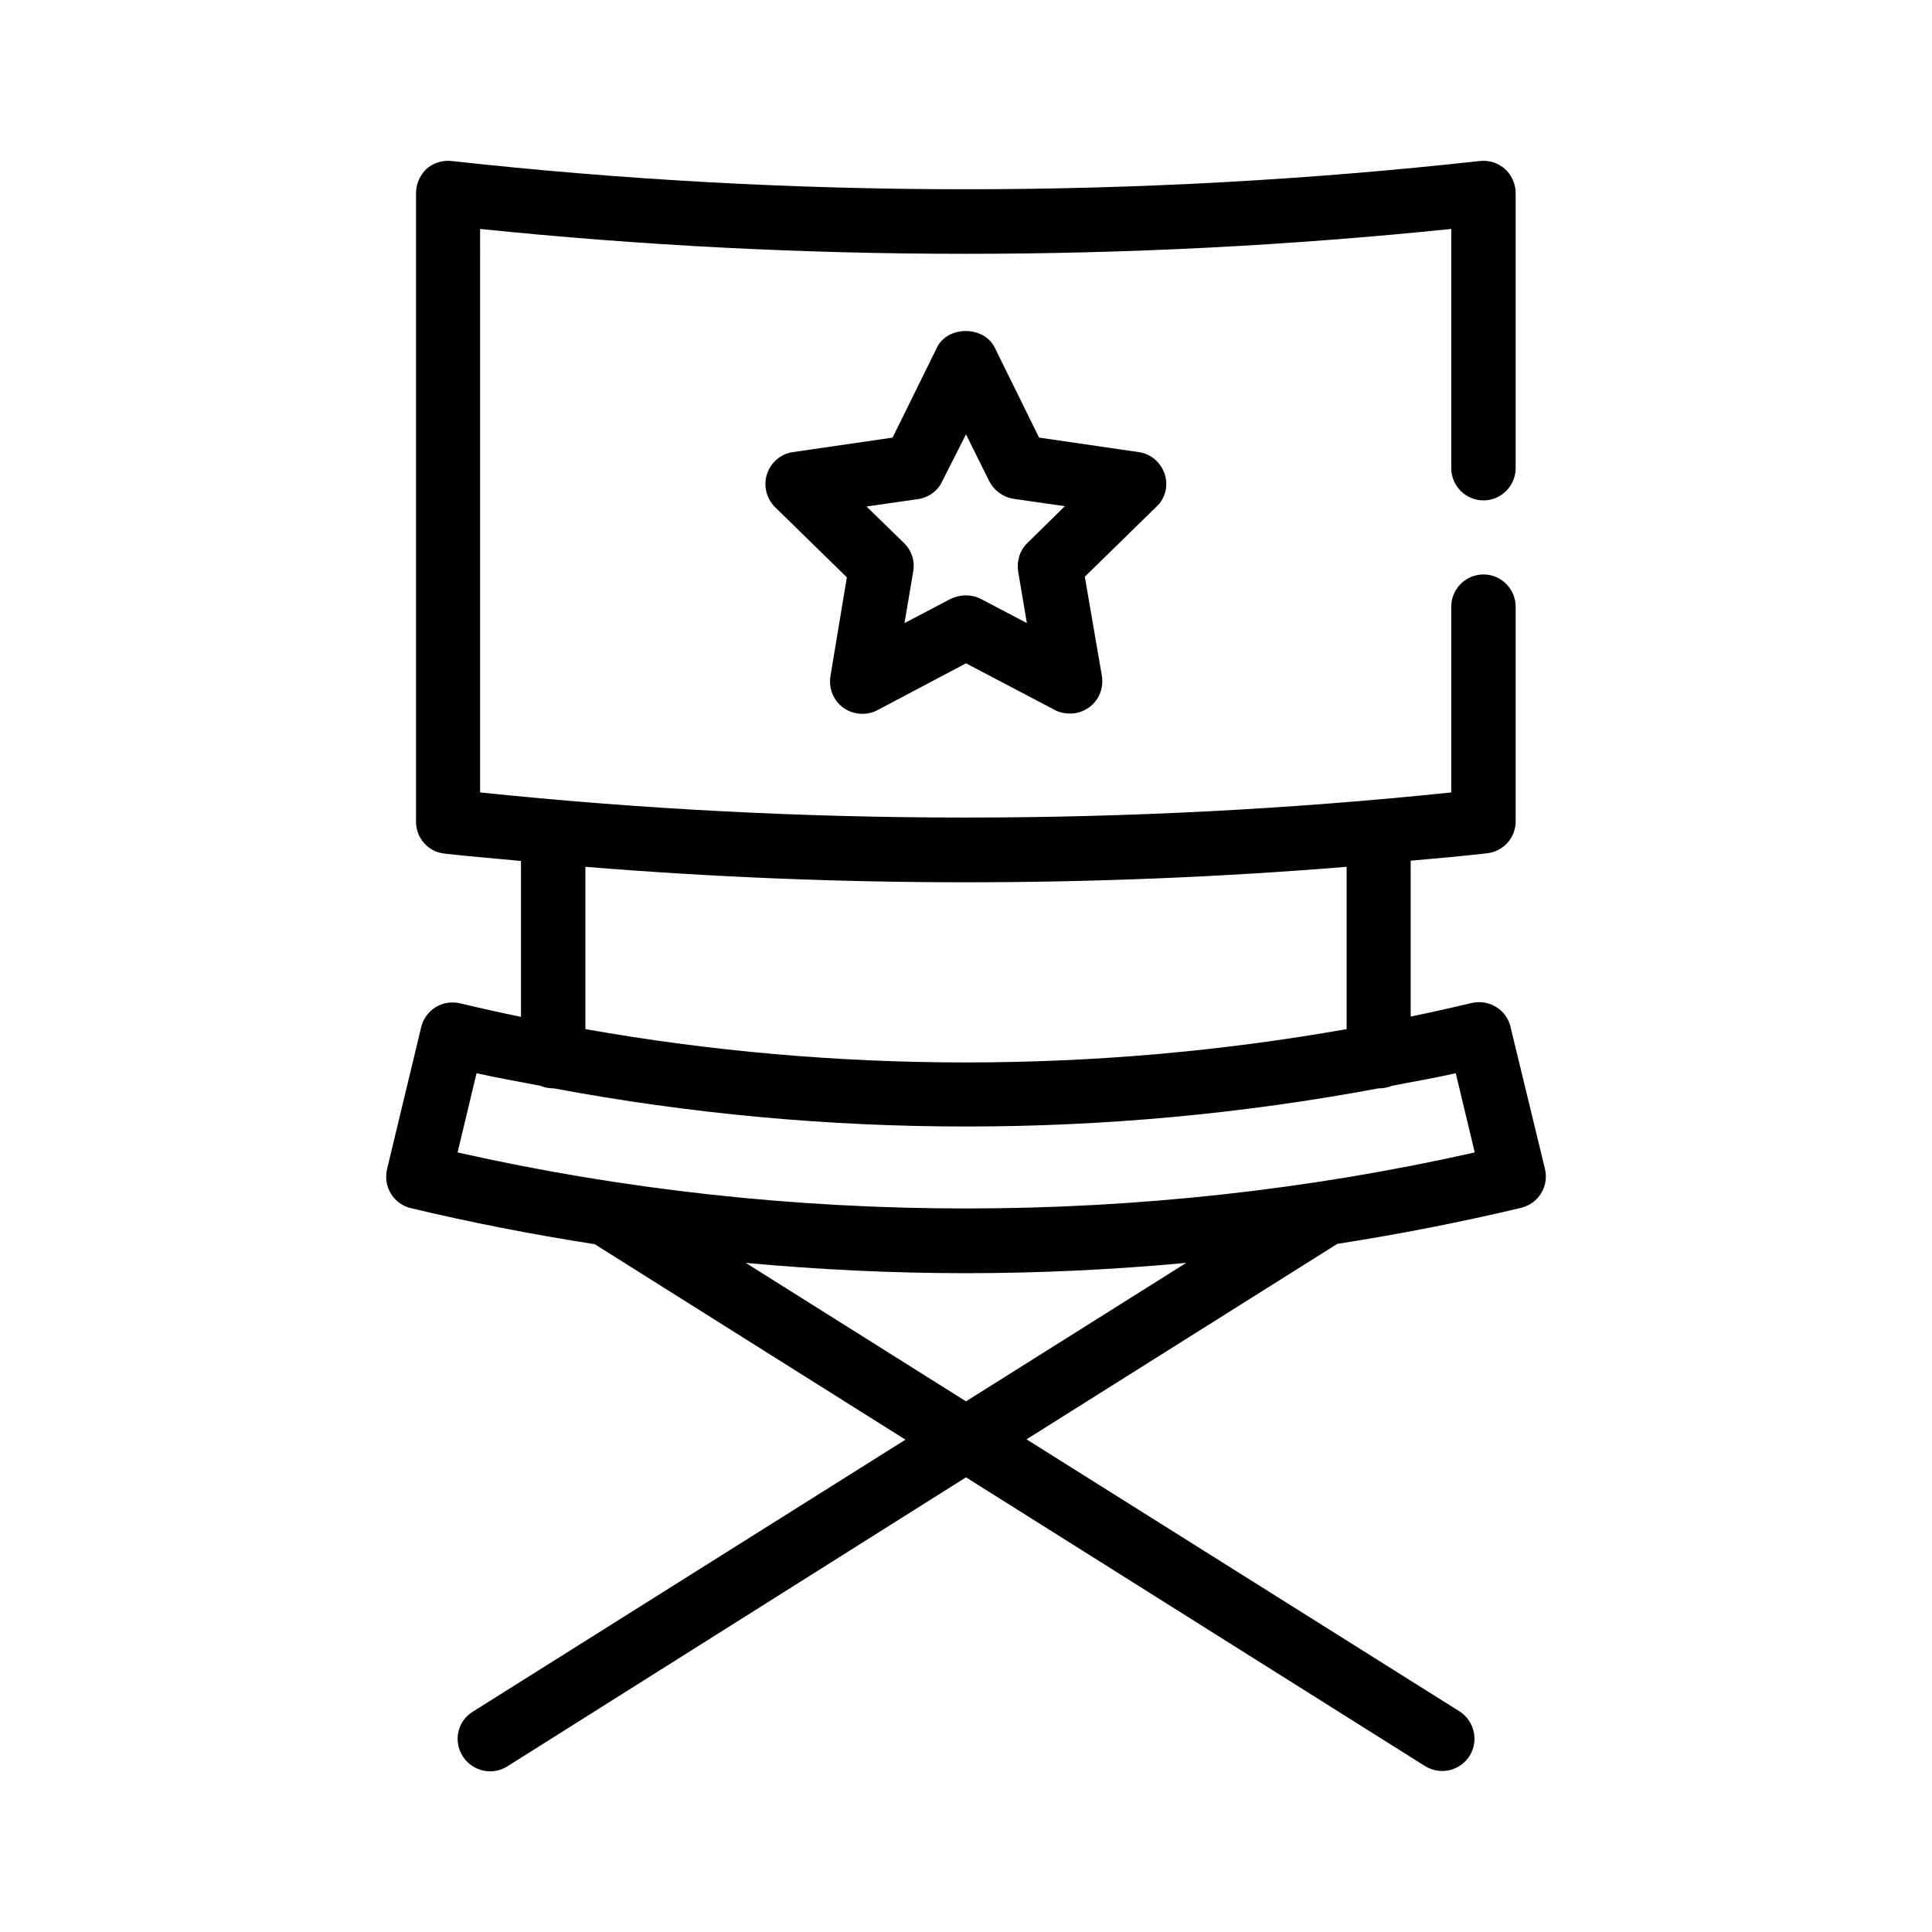
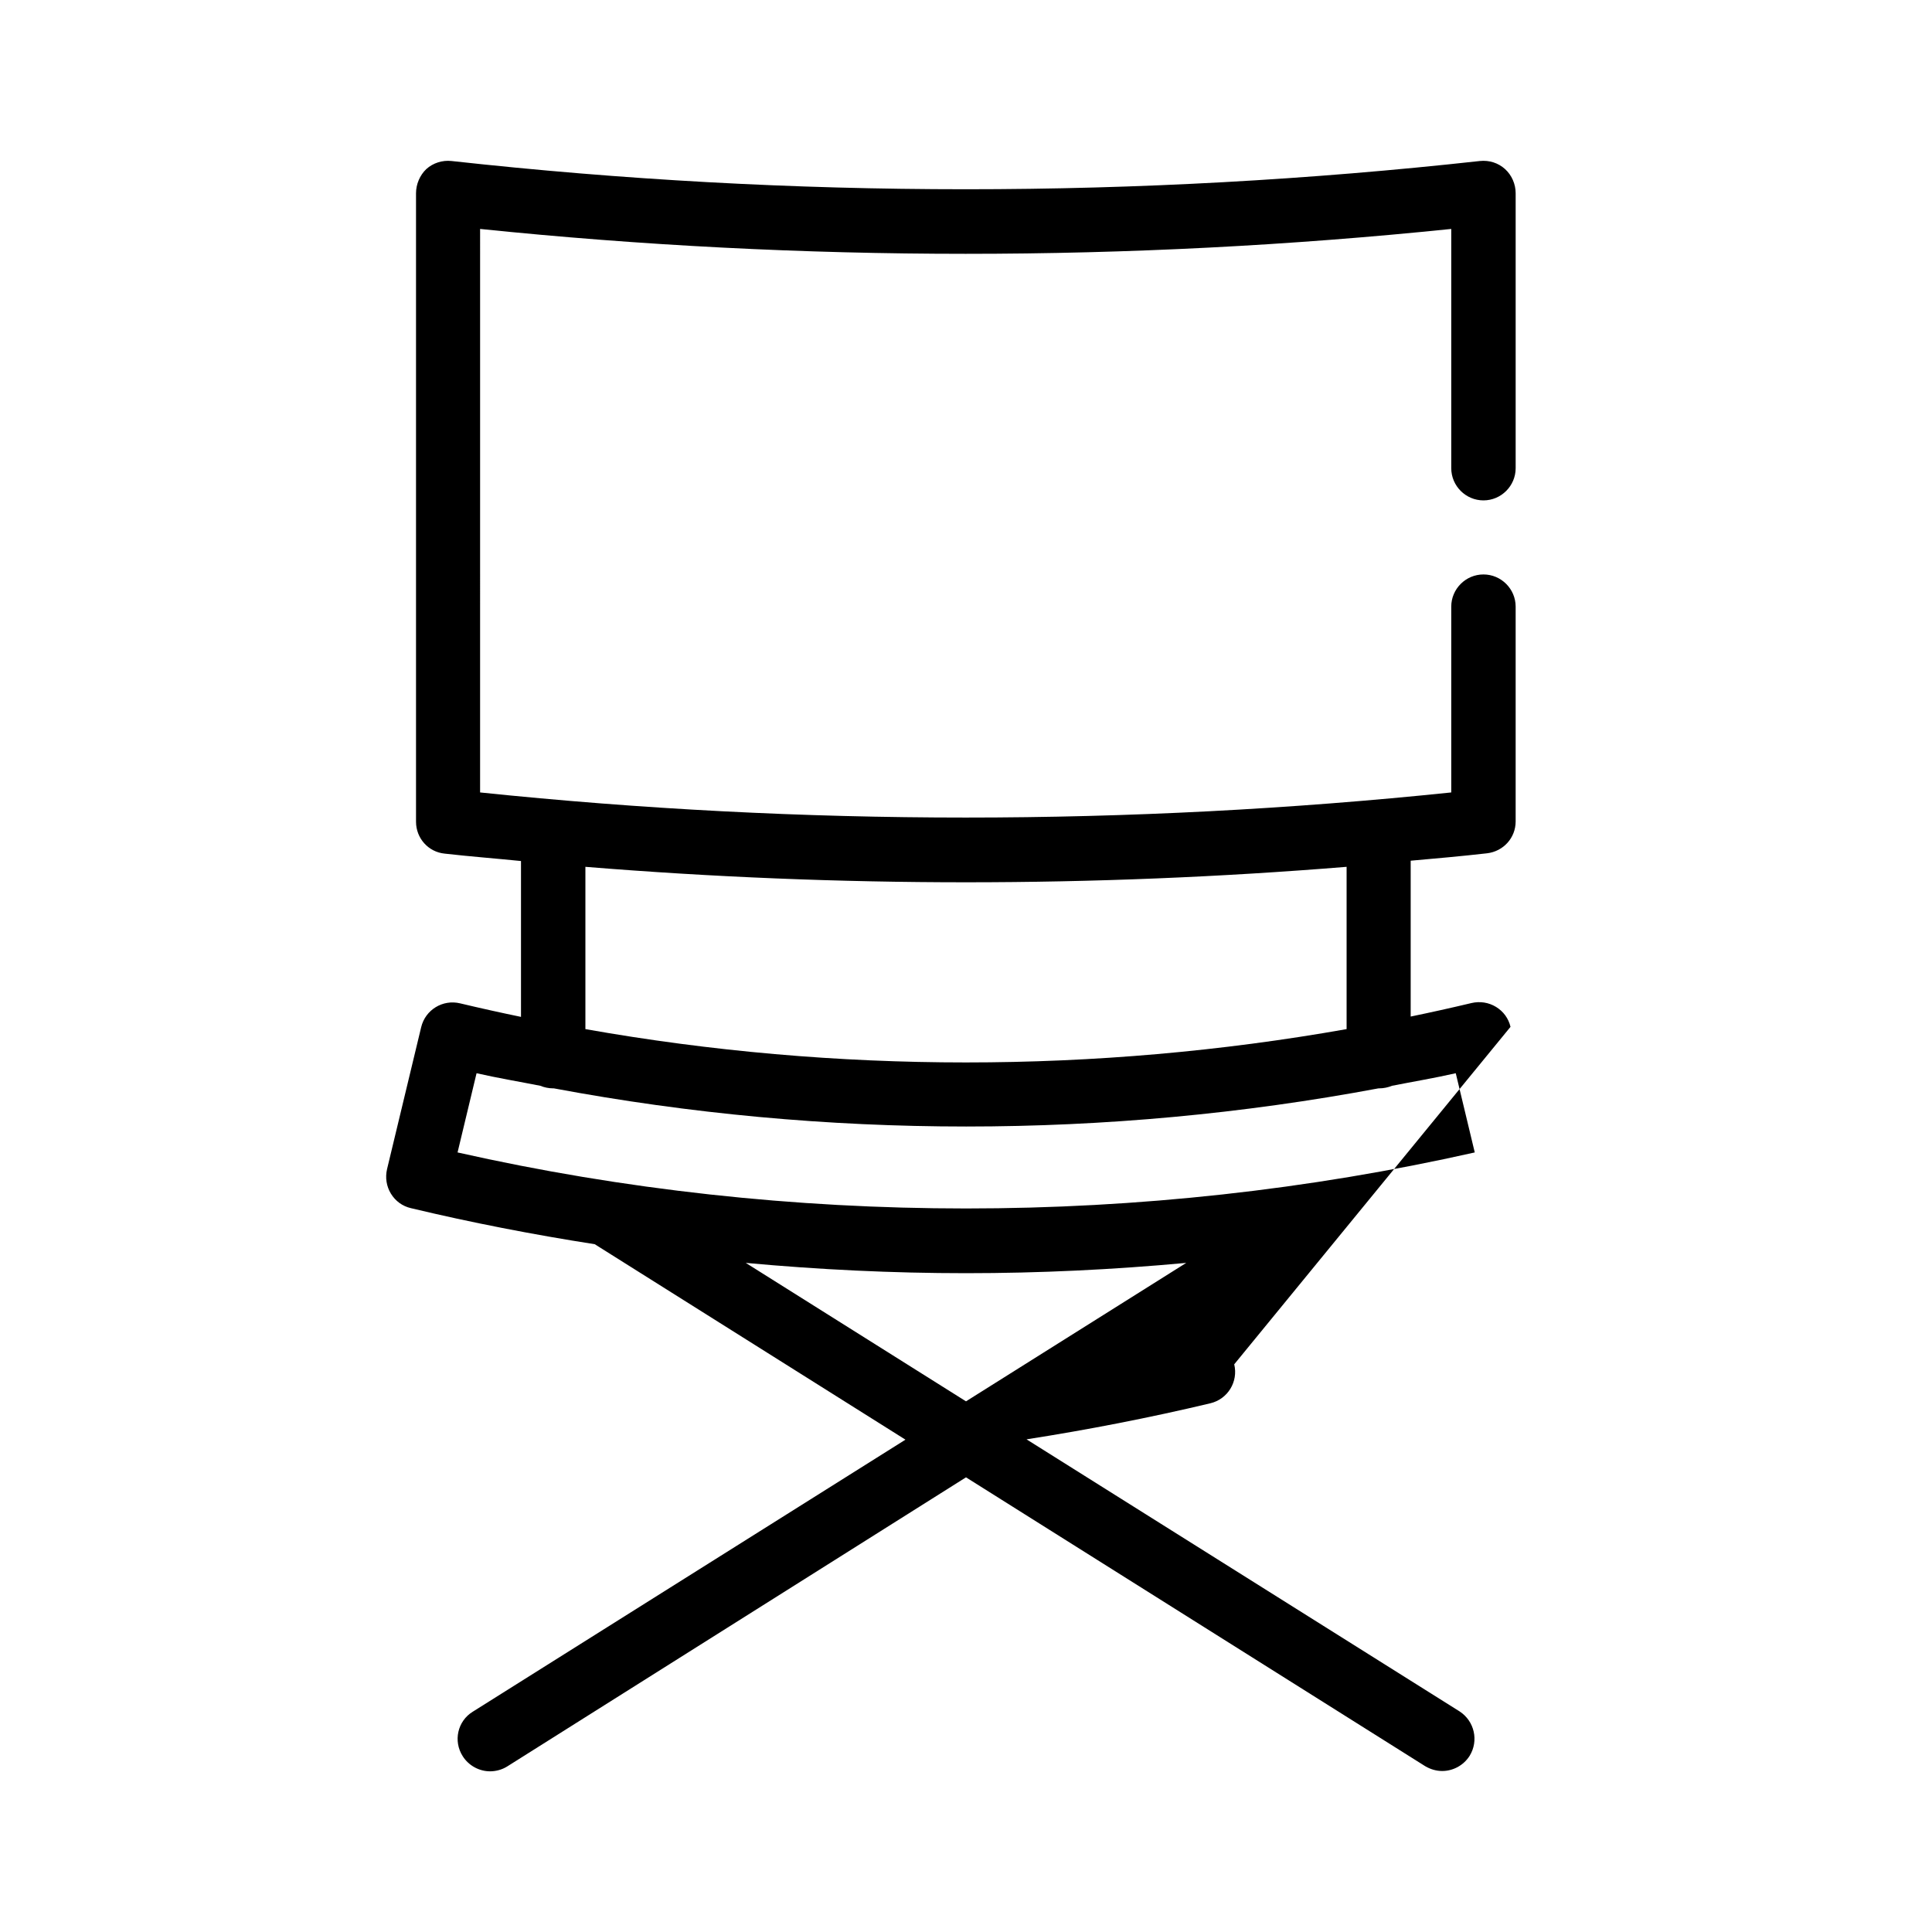
<svg xmlns="http://www.w3.org/2000/svg" id="Layer_1" style="enable-background:new 0 0 60 60;" version="1.1" viewBox="0 0 60 60" xml:space="preserve">
-   <path d="M46.91,31.89c-0.06-0.26-0.22-0.48-0.45-0.62s-0.5-0.18-0.76-0.12c-0.63,0.15-1.26,0.29-1.89,0.42v-4.84  c0.79-0.07,1.58-0.14,2.37-0.23c0.51-0.06,0.89-0.48,0.89-0.99v-6.67c0-0.55-0.45-1-1-1s-1,0.45-1,1v5.77  c-10.01,1.04-20.15,1.04-30.16,0V7.11c10.01,1.03,20.15,1.03,30.16,0v7.43c0,0.55,0.45,1,1,1s1-0.45,1-1V6  c0-0.28-0.12-0.56-0.33-0.75s-0.49-0.28-0.78-0.25c-10.6,1.17-21.34,1.17-31.94,0c-0.28-0.03-0.57,0.06-0.78,0.25  C13.04,5.44,12.92,5.72,12.92,6v19.52c0,0.51,0.38,0.94,0.89,0.99c0.79,0.09,1.58,0.15,2.37,0.23v4.84  c-0.63-0.13-1.26-0.27-1.89-0.42c-0.54-0.13-1.08,0.2-1.21,0.74l-1.06,4.41c-0.06,0.26-0.02,0.53,0.12,0.76s0.36,0.39,0.62,0.45  c1.88,0.45,3.79,0.82,5.71,1.12l9.65,6.07l-13.44,8.45c-0.47,0.29-0.61,0.91-0.31,1.38c0.19,0.3,0.52,0.47,0.85,0.47  c0.18,0,0.37-0.05,0.53-0.15L30,45.88l14.26,8.97c0.17,0.1,0.35,0.15,0.53,0.15c0.33,0,0.66-0.17,0.85-0.47  c0.29-0.47,0.15-1.08-0.31-1.38L31.88,44.7l9.65-6.07c1.92-0.3,3.82-0.67,5.71-1.12c0.54-0.13,0.87-0.67,0.74-1.21L46.91,31.89z   M18.18,26.92c3.93,0.32,7.88,0.48,11.82,0.48c3.95,0,7.89-0.16,11.82-0.48v5.04c-7.8,1.38-15.85,1.38-23.64,0V26.92z M30,43.52  l-6.84-4.3c2.27,0.21,4.55,0.32,6.84,0.32c2.29,0,4.57-0.11,6.84-0.32L30,43.52z M14.21,35.79l0.59-2.46  c0.66,0.15,1.32,0.26,1.98,0.39c0.12,0.05,0.26,0.08,0.4,0.08c0.01,0,0.01,0,0.02,0c8.44,1.58,17.17,1.58,25.61,0  c0.01,0,0.01,0,0.02,0c0.14,0,0.28-0.03,0.4-0.08c0.66-0.13,1.32-0.24,1.98-0.39l0.59,2.46C35.49,38.11,24.51,38.11,14.21,35.79z" />
-   <path d="M36.17,14.72c-0.12-0.36-0.43-0.63-0.81-0.68l-3.09-0.45l-1.38-2.8c-0.34-0.68-1.46-0.68-1.79,0l-1.38,2.8l-3.09,0.45  c-0.38,0.05-0.69,0.32-0.81,0.68c-0.12,0.36-0.02,0.76,0.25,1.03l2.23,2.18L25.79,21c-0.06,0.38,0.09,0.75,0.4,0.98  c0.31,0.22,0.72,0.25,1.05,0.08L30,20.6l2.76,1.45c0.15,0.08,0.31,0.11,0.47,0.11c0.21,0,0.41-0.06,0.59-0.19  c0.31-0.22,0.46-0.6,0.4-0.98l-0.53-3.08l2.23-2.18C36.19,15.48,36.29,15.08,36.17,14.72z M31.91,16.86  c-0.24,0.23-0.34,0.56-0.29,0.89l0.27,1.6l-1.43-0.75c-0.15-0.08-0.31-0.11-0.47-0.11s-0.32,0.04-0.47,0.11l-1.43,0.75l0.27-1.6  c0.06-0.32-0.05-0.66-0.29-0.89l-1.16-1.13l1.6-0.23c0.33-0.05,0.61-0.25,0.75-0.55L30,13.49l0.72,1.45  c0.15,0.29,0.43,0.5,0.75,0.55l1.6,0.23L31.91,16.86z" />
+   <path d="M46.91,31.89c-0.06-0.26-0.22-0.48-0.45-0.62s-0.5-0.18-0.76-0.12c-0.63,0.15-1.26,0.29-1.89,0.42v-4.84  c0.79-0.07,1.58-0.14,2.37-0.23c0.51-0.06,0.89-0.48,0.89-0.99v-6.67c0-0.55-0.45-1-1-1s-1,0.45-1,1v5.77  c-10.01,1.04-20.15,1.04-30.16,0V7.11c10.01,1.03,20.15,1.03,30.16,0v7.43c0,0.55,0.45,1,1,1s1-0.45,1-1V6  c0-0.28-0.12-0.56-0.33-0.75s-0.49-0.28-0.78-0.25c-10.6,1.17-21.34,1.17-31.94,0c-0.28-0.03-0.57,0.06-0.78,0.25  C13.04,5.44,12.92,5.72,12.92,6v19.52c0,0.51,0.38,0.94,0.89,0.99c0.79,0.09,1.58,0.15,2.37,0.23v4.84  c-0.63-0.13-1.26-0.27-1.89-0.42c-0.54-0.13-1.08,0.2-1.21,0.74l-1.06,4.41c-0.06,0.26-0.02,0.53,0.12,0.76s0.36,0.39,0.62,0.45  c1.88,0.45,3.79,0.82,5.71,1.12l9.65,6.07l-13.44,8.45c-0.47,0.29-0.61,0.91-0.31,1.38c0.19,0.3,0.52,0.47,0.85,0.47  c0.18,0,0.37-0.05,0.53-0.15L30,45.88l14.26,8.97c0.17,0.1,0.35,0.15,0.53,0.15c0.33,0,0.66-0.17,0.85-0.47  c0.29-0.47,0.15-1.08-0.31-1.38L31.88,44.7c1.92-0.3,3.82-0.67,5.71-1.12c0.54-0.13,0.87-0.67,0.74-1.21L46.91,31.89z   M18.18,26.92c3.93,0.32,7.88,0.48,11.82,0.48c3.95,0,7.89-0.16,11.82-0.48v5.04c-7.8,1.38-15.85,1.38-23.64,0V26.92z M30,43.52  l-6.84-4.3c2.27,0.21,4.55,0.32,6.84,0.32c2.29,0,4.57-0.11,6.84-0.32L30,43.52z M14.21,35.79l0.59-2.46  c0.66,0.15,1.32,0.26,1.98,0.39c0.12,0.05,0.26,0.08,0.4,0.08c0.01,0,0.01,0,0.02,0c8.44,1.58,17.17,1.58,25.61,0  c0.01,0,0.01,0,0.02,0c0.14,0,0.28-0.03,0.4-0.08c0.66-0.13,1.32-0.24,1.98-0.39l0.59,2.46C35.49,38.11,24.51,38.11,14.21,35.79z" />
</svg>